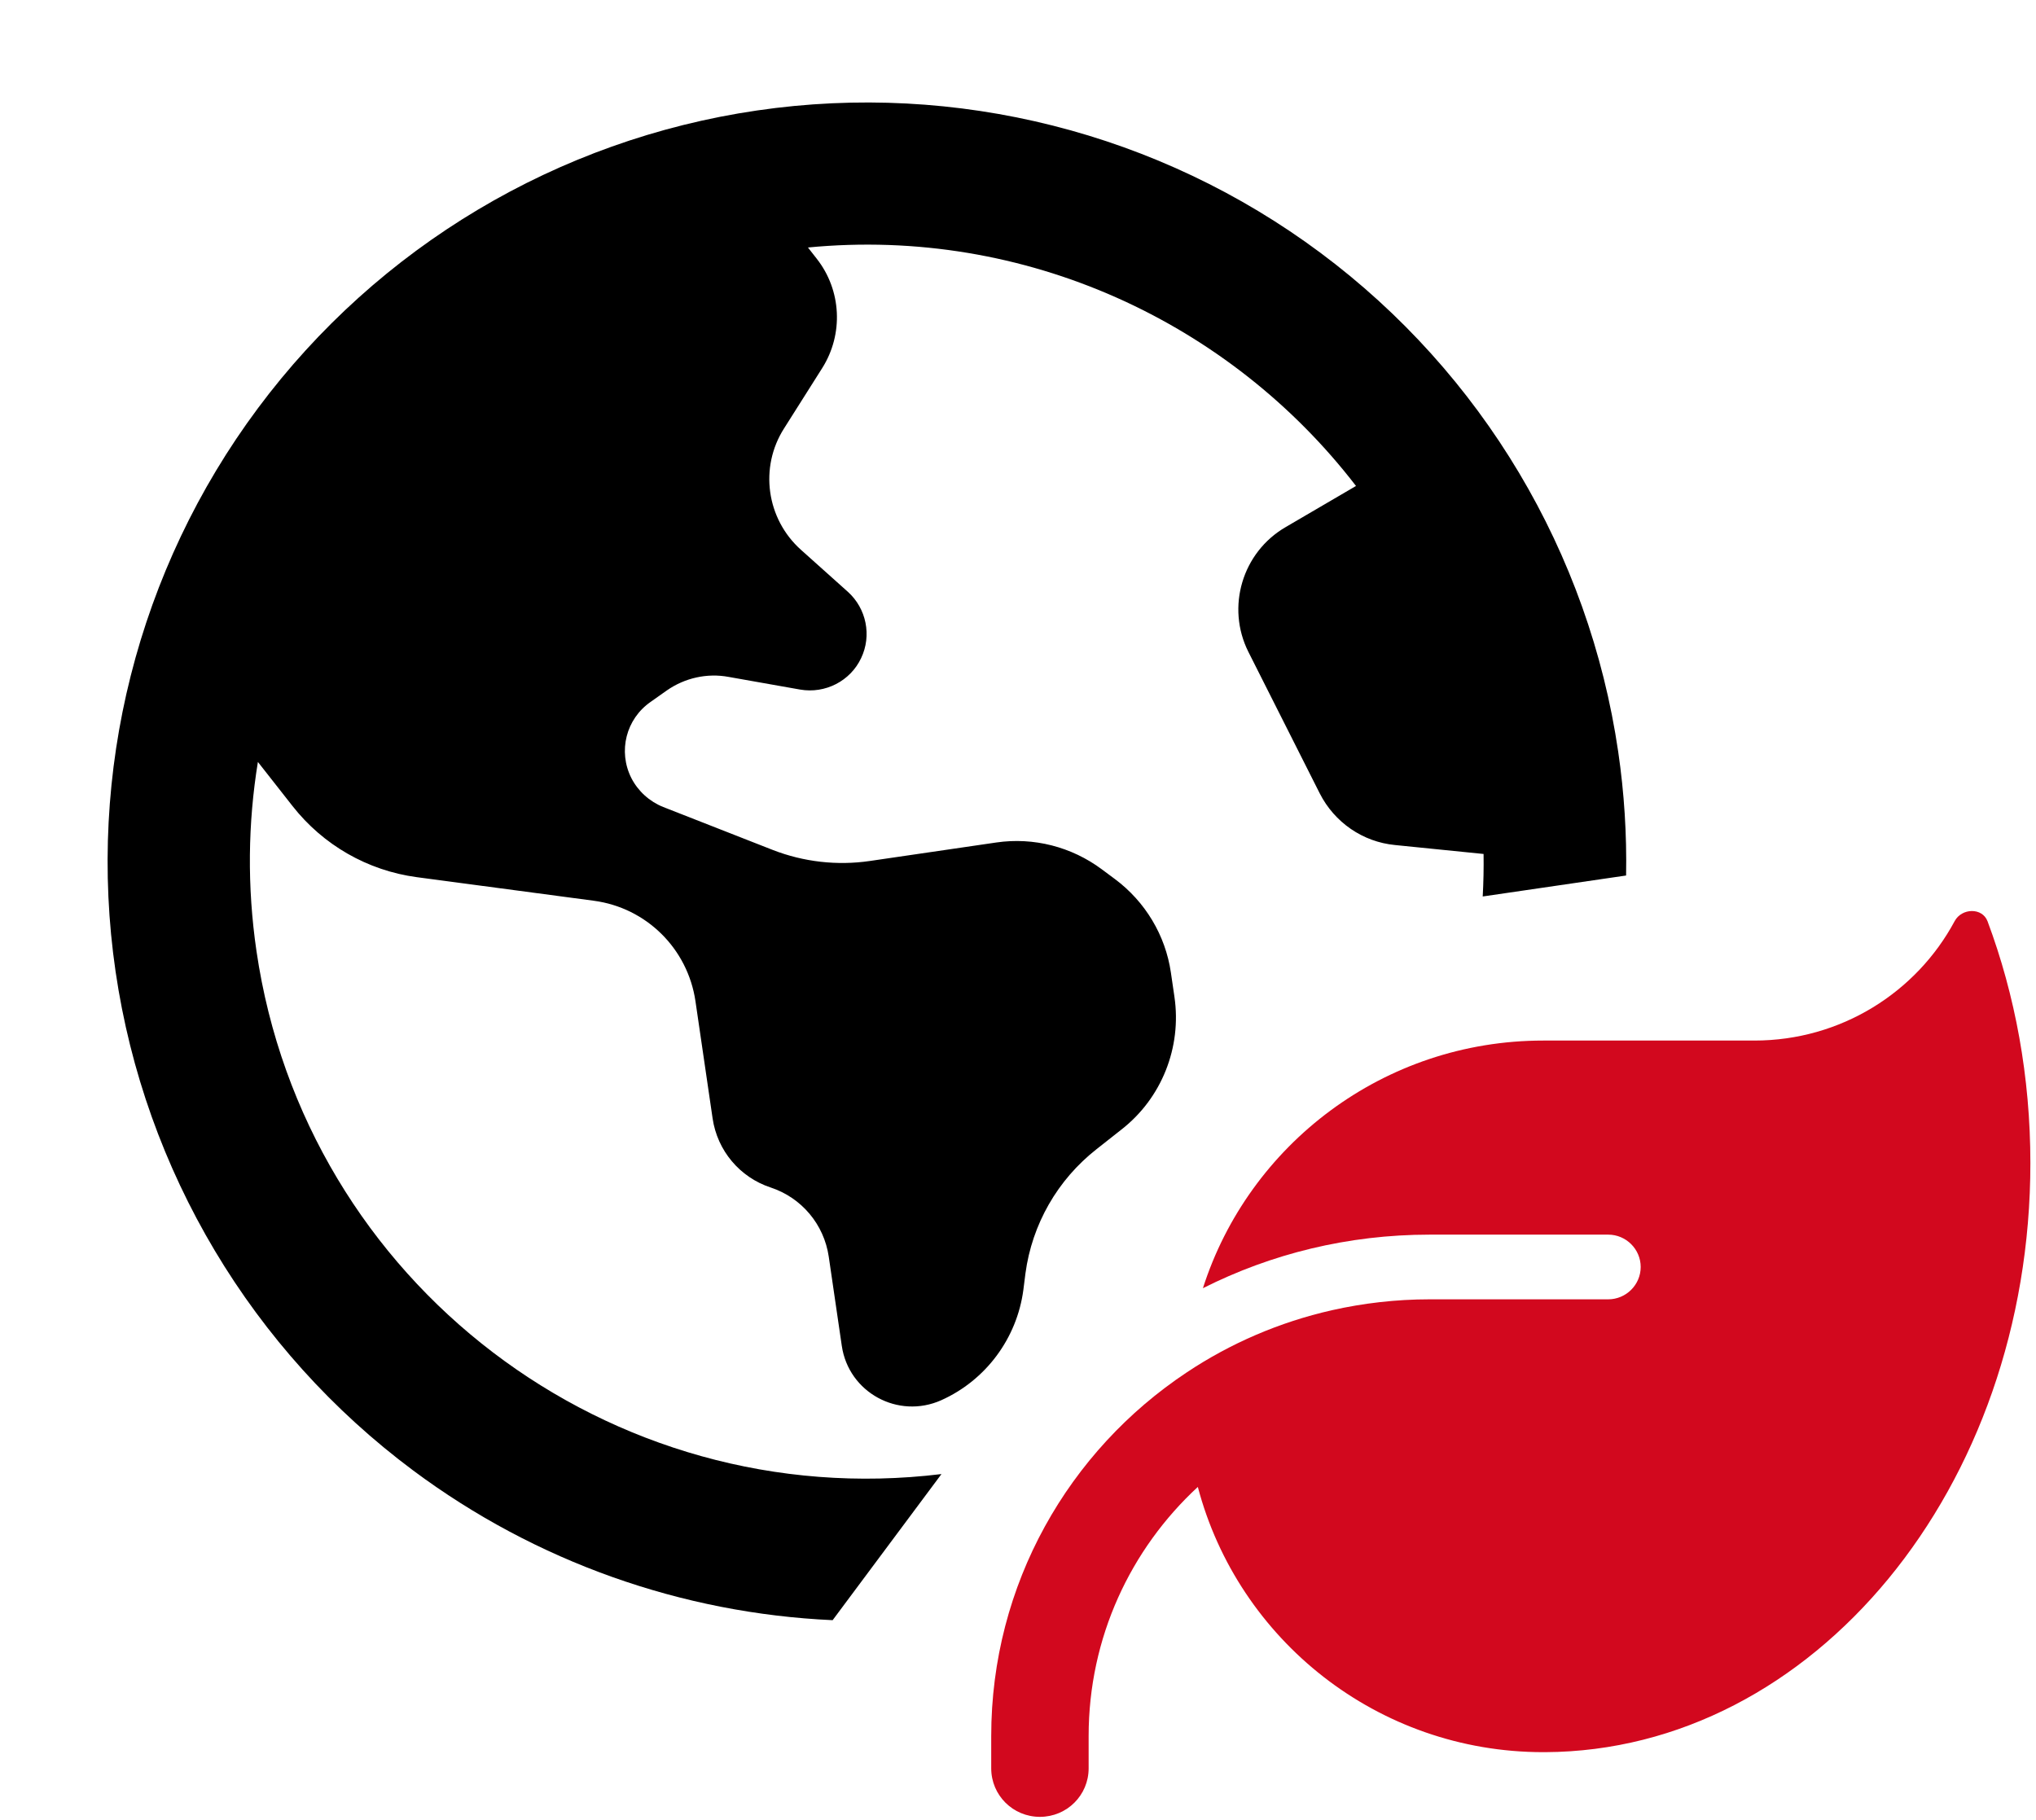
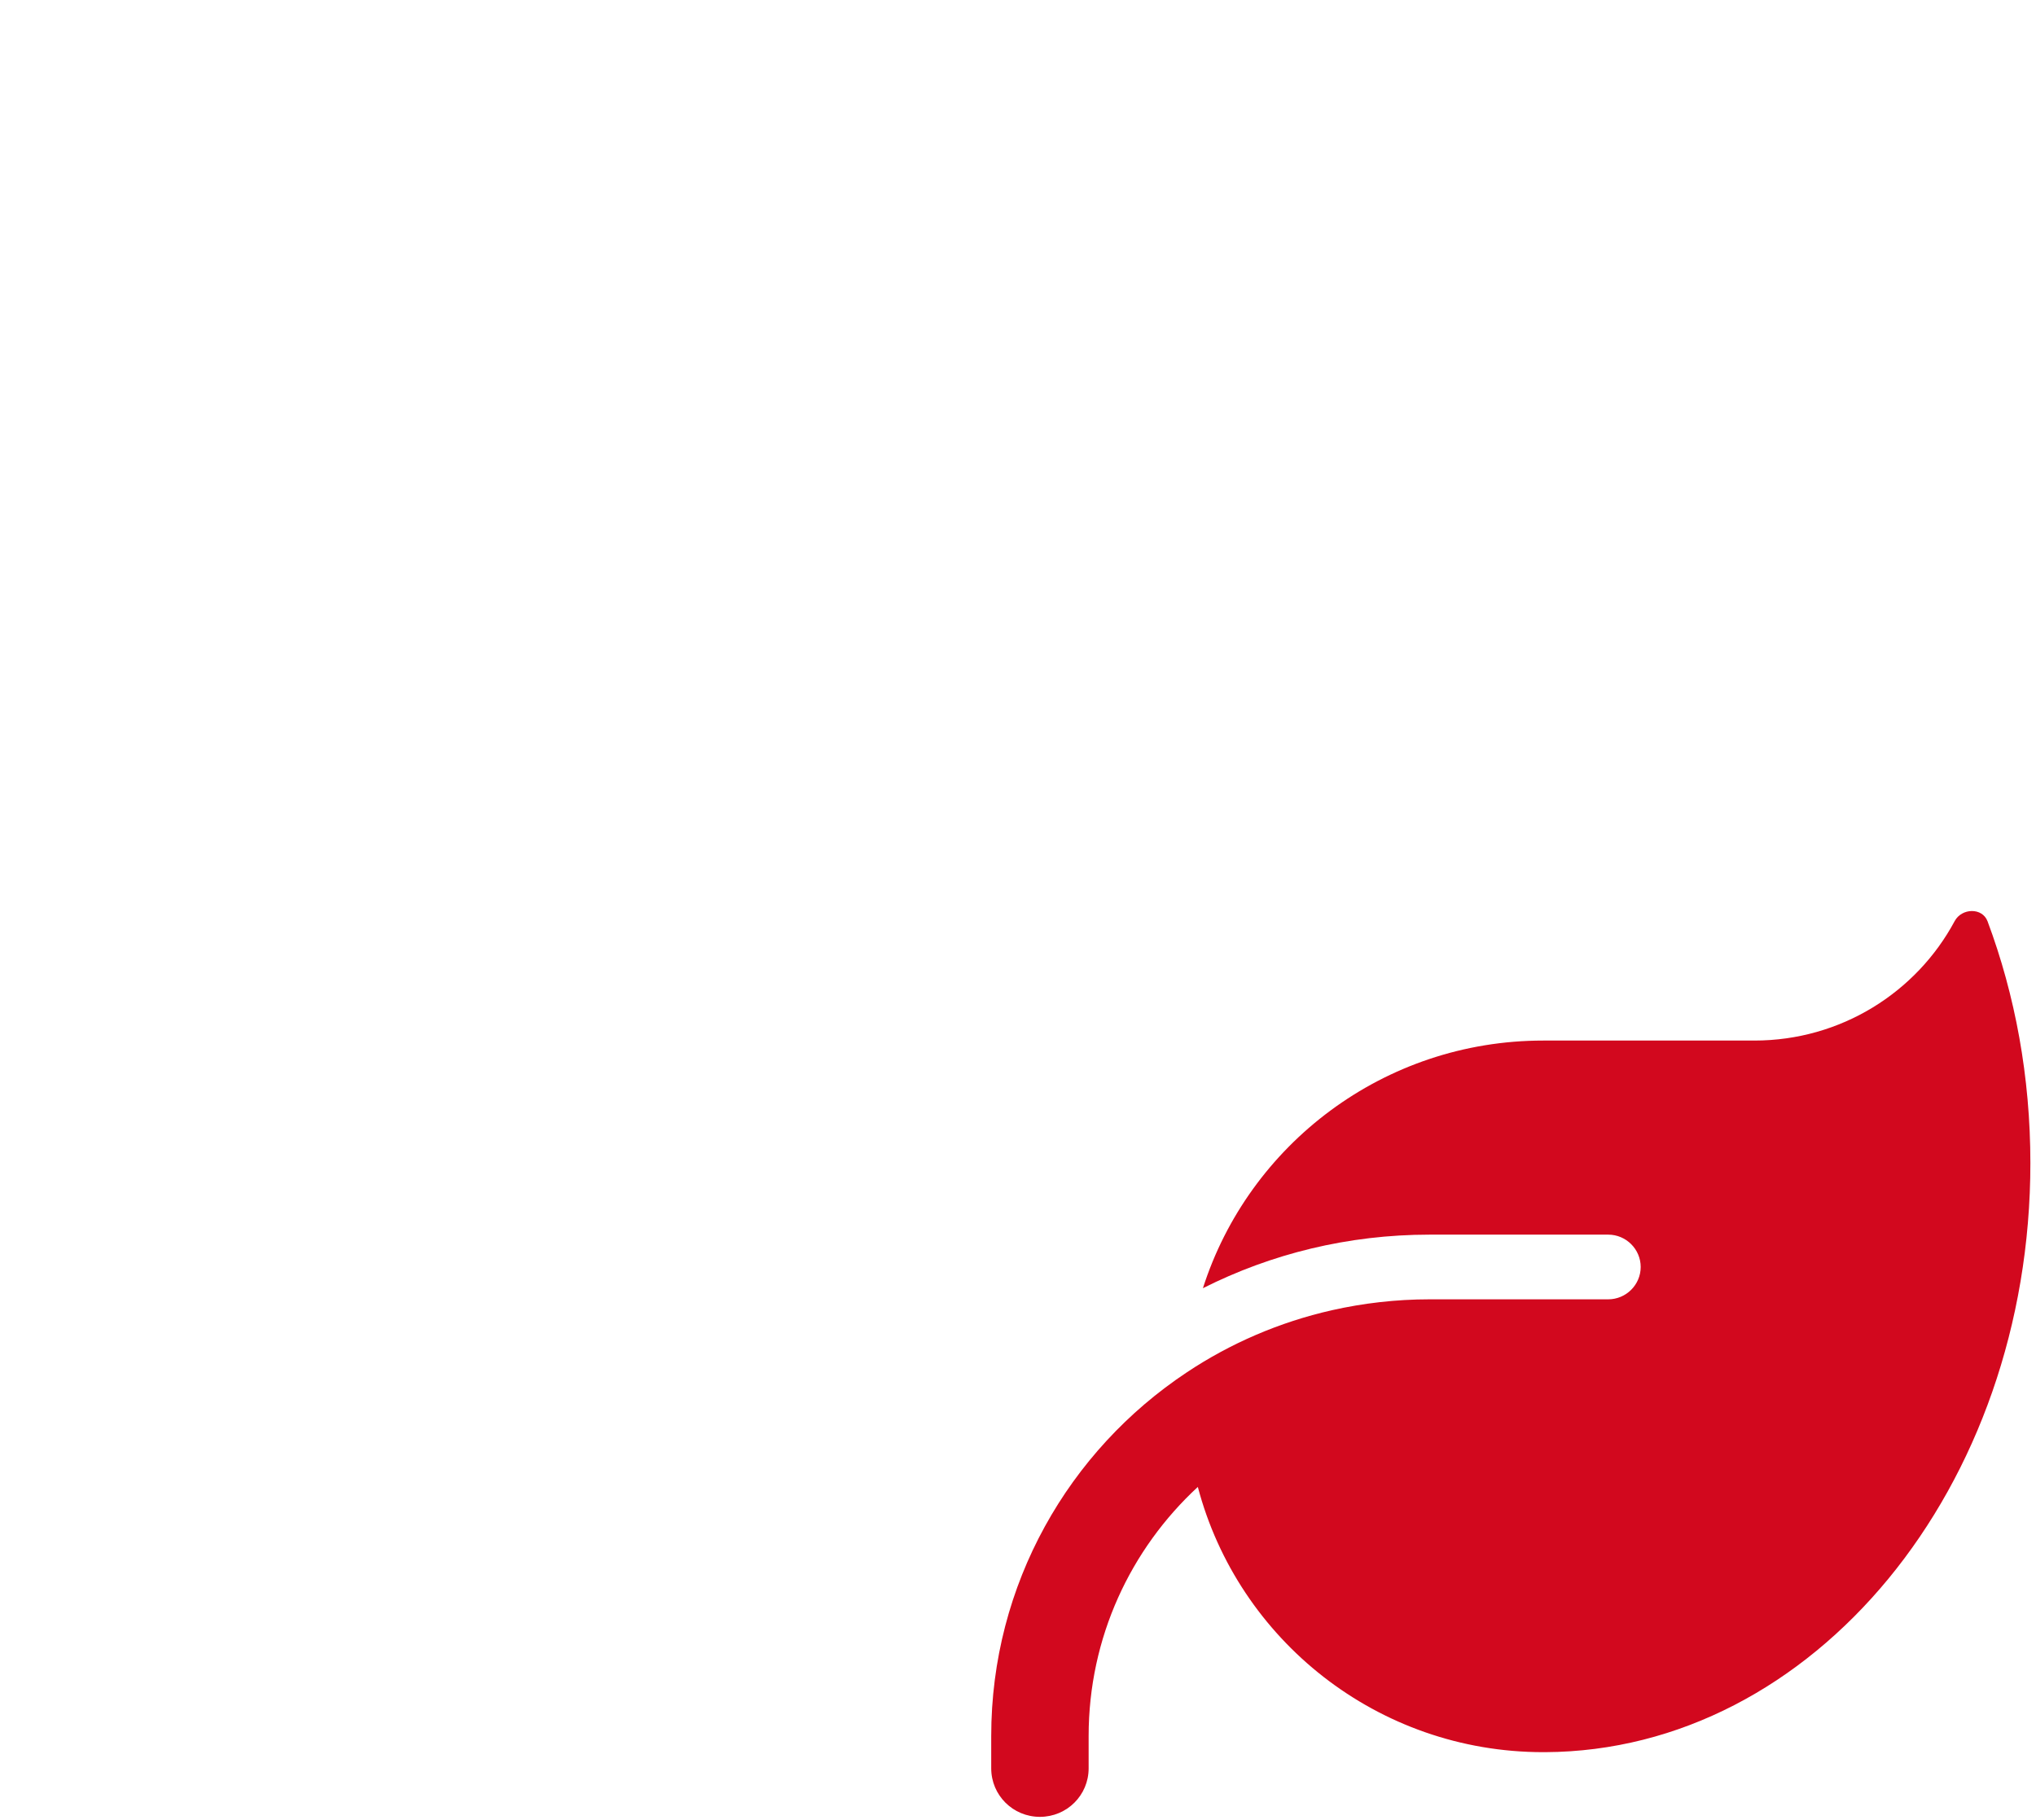
<svg xmlns="http://www.w3.org/2000/svg" width="255" height="228" viewBox="0 0 255 228" fill="none">
  <path d="M193.288 130.339C173.308 130.339 156.403 143.38 150.659 161.359C159.2 157.054 168.834 154.648 179.053 154.648H201.422C203.659 154.648 205.489 156.472 205.489 158.7C205.489 160.928 203.659 162.751 201.422 162.751H197.355H179.053C174.833 162.751 170.74 163.233 166.8 164.119C160.216 165.613 154.09 168.272 148.65 171.893C133.881 181.692 124.146 198.43 124.146 217.447V221.499C124.146 224.867 126.865 227.576 130.246 227.576C133.627 227.576 136.347 224.867 136.347 221.499V217.447C136.347 205.115 141.609 194.024 150.023 186.25C155.056 205.369 172.52 219.473 193.288 219.473H193.542C227.122 219.296 254.296 186.326 254.296 145.684C254.296 134.897 252.389 124.642 248.932 115.399C248.271 113.652 245.704 113.728 244.814 115.374C240.035 124.287 230.579 130.339 219.725 130.339H193.288Z" fill="#D2081E" />
-   <path fill-rule="evenodd" clip-rule="evenodd" d="M117.914 184.639C76.387 189.715 38.207 160.737 32.121 119.118C30.938 111.031 31.054 103.092 32.3 95.439L36.636 100.962C40.467 105.846 46.041 109.048 52.206 109.873L74.376 112.826C80.961 113.702 86.143 118.839 87.105 125.418L89.25 140.084C89.841 144.128 92.657 147.47 96.523 148.744C100.389 150.019 103.205 153.361 103.797 157.404L105.431 168.579C106.285 174.423 112.485 177.796 117.878 175.393C123.481 172.885 127.367 167.623 128.171 161.574L128.432 159.508C129.258 153.343 132.46 147.769 137.343 143.939L140.44 141.496C145.497 137.565 148.018 131.189 147.094 124.867L146.648 121.816C145.965 117.148 143.435 112.938 139.643 110.113L137.999 108.89C134.207 106.065 129.449 104.846 124.781 105.529L108.938 107.846C104.858 108.443 100.659 107.968 96.798 106.468L83.058 101.081C81.343 100.393 79.915 99.1 79.074 97.459C77.382 94.102 78.403 90.048 81.506 87.905L83.514 86.485C85.762 84.917 88.56 84.283 91.262 84.789L100.204 86.372C103.363 86.924 106.505 85.3 107.851 82.438C109.202 79.612 108.518 76.221 106.184 74.122L100.309 68.861C95.988 64.988 95.084 58.55 98.199 53.664L102.986 46.094C105.667 41.835 105.391 36.356 102.3 32.416L101.192 31.001C128.439 28.368 154.074 40.387 169.834 60.871L161.015 66.028C155.583 69.188 153.546 76.056 156.354 81.652L165.292 99.379C167.137 103.014 170.686 105.461 174.722 105.847L185.811 106.966C185.837 108.752 185.801 110.527 185.704 112.291L203.661 109.665C203.754 104.516 203.43 99.337 202.675 94.175C199.025 69.219 185.611 46.734 165.383 31.668C145.155 16.602 119.771 10.188 94.815 13.838C69.858 17.487 47.373 30.902 32.307 51.129C17.241 71.357 10.828 96.741 14.477 121.698C18.127 146.655 31.541 169.139 51.769 184.205C67.118 195.638 85.436 202.088 104.283 202.94L117.914 184.639Z" fill="black" />
</svg>